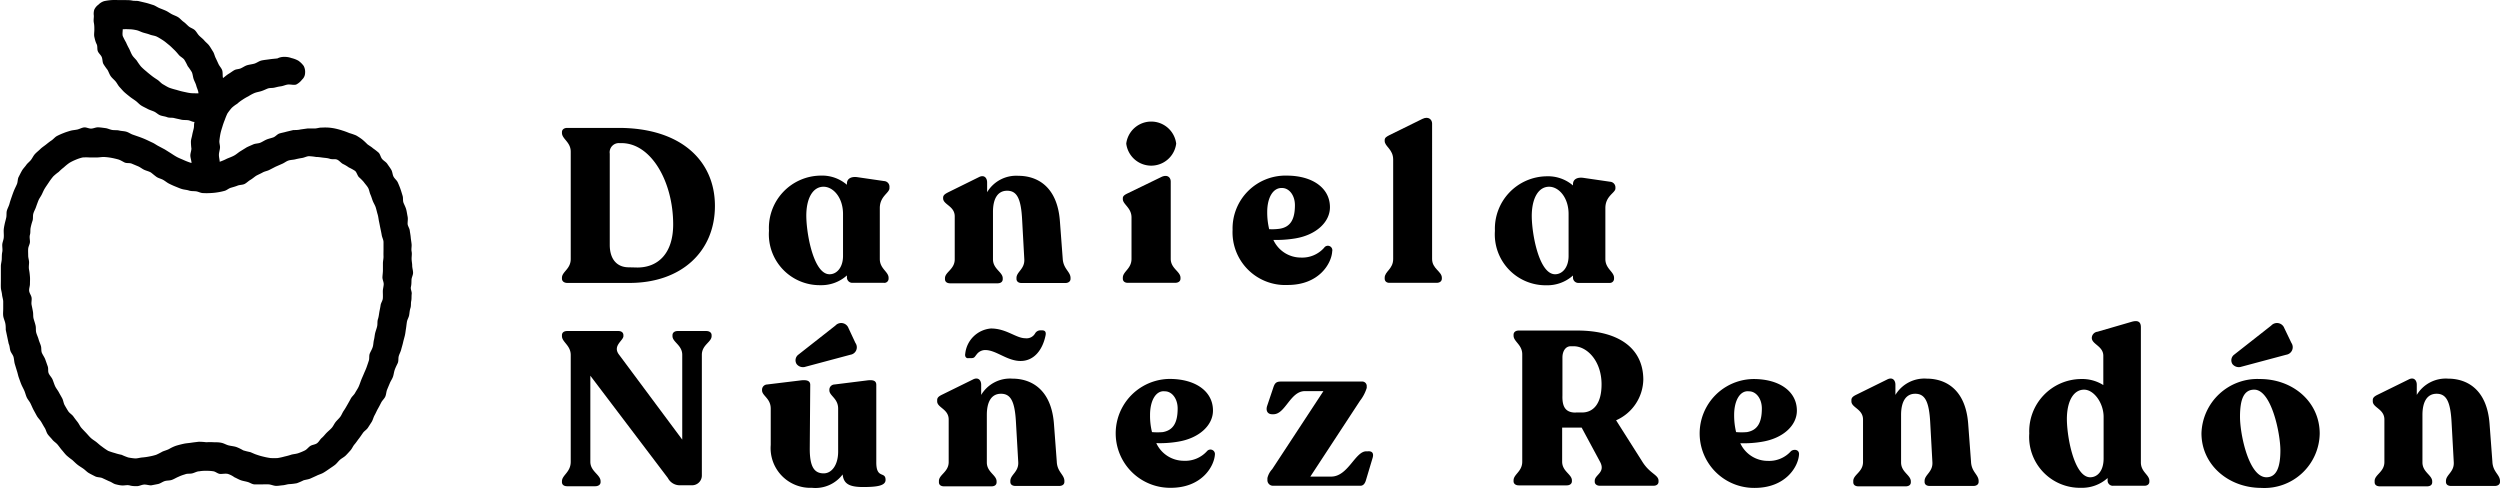
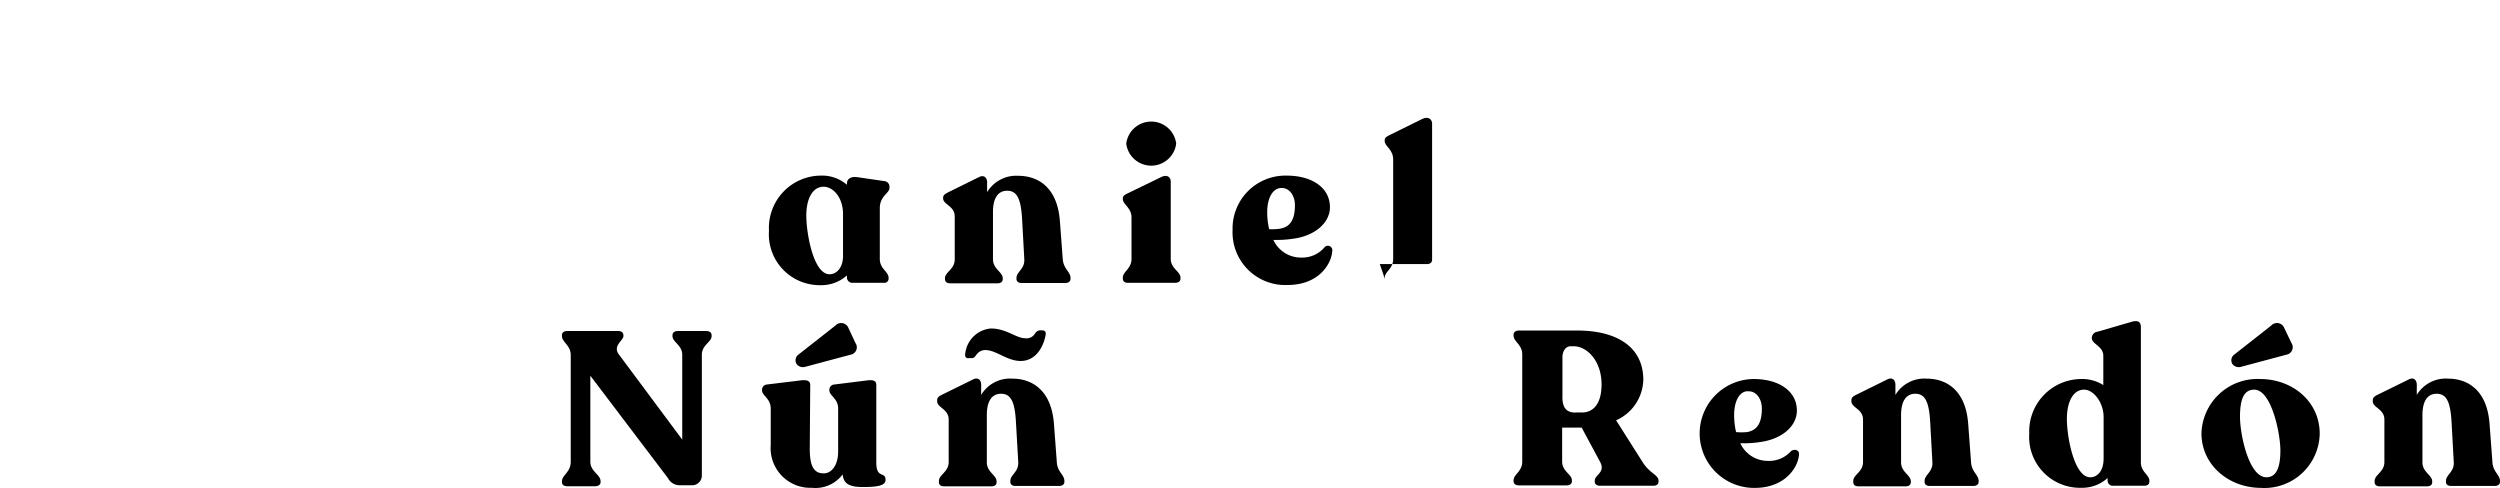
<svg xmlns="http://www.w3.org/2000/svg" viewBox="0 0 256.25 50.01">
  <g id="Layer_2" data-name="Layer 2">
    <g id="Layer_1-2" data-name="Layer 1">
-       <path d="M22.86,8c.18-.13.4-.33.59-.44s.37-.26.57-.37.44-.09.65-.18.38-.22.59-.3.53-.11.79-.18.49-.27.76-.33.54-.08.8-.12.55-.06.82-.09a1.52,1.52,0,0,1,.72-.16,2,2,0,0,1,.72.12,2.75,2.75,0,0,1,.71.27,2.36,2.36,0,0,1,.55.54,1.33,1.33,0,0,1,.14.75.93.93,0,0,1-.31.65,1.75,1.75,0,0,1-.59.5c-.2.08-.49,0-.77,0s-.52.15-.83.19-.43.09-.68.14-.45,0-.69.1-.42.19-.65.26-.46.1-.68.19a4.47,4.47,0,0,0-.61.33,5,5,0,0,0-.6.35,3.8,3.8,0,0,0-.55.42,3.41,3.41,0,0,0-.56.42,6.17,6.17,0,0,0-.44.57,6.5,6.5,0,0,0-.27.66,6.8,6.8,0,0,0-.24.68c-.07.23-.15.47-.2.71s-.08.48-.11.73.08.49.06.74-.11.48-.11.73.07.46.08.7a5,5,0,0,0,.73-.31c.23-.1.48-.18.74-.32s.42-.31.67-.46l.63-.39c.22-.11.45-.2.67-.3s.5-.08.72-.17.43-.24.65-.33.47-.14.69-.22.4-.33.63-.4.48-.11.71-.18l.71-.17c.24,0,.5,0,.73-.06l.72-.1c.25,0,.49,0,.73,0s.48-.1.72-.09a5.88,5.88,0,0,1,.73,0,5.42,5.42,0,0,1,.72.11,7.35,7.35,0,0,1,.71.2c.23.07.46.16.68.25a7,7,0,0,1,.69.24,6.41,6.41,0,0,1,.61.4,6.39,6.39,0,0,1,.54.5c.19.15.41.26.58.42a6.41,6.41,0,0,1,.58.45c.17.17.2.46.36.65s.4.3.53.5.29.4.41.61.12.49.23.7.34.37.44.6.19.44.27.67.15.47.22.7,0,.49.1.73.21.44.27.67.09.48.14.72,0,.48,0,.72.19.46.22.7.08.47.1.71.07.48.09.72-.05.49,0,.73,0,.48,0,.73.06.48.06.72.09.48.09.73-.15.47-.16.72,0,.47-.06.72.11.49.08.73,0,.49-.05.73,0,.48-.08.72-.09.48-.13.72-.19.45-.23.69-.06.48-.1.72-.06.48-.12.72-.13.47-.18.7-.13.47-.19.71-.19.45-.25.68,0,.49-.11.72-.22.44-.3.67-.1.48-.18.71-.23.43-.32.65-.19.45-.28.67-.09.5-.19.72-.31.39-.42.61-.22.43-.34.64-.21.44-.33.65-.17.46-.29.67l-.4.62c-.13.2-.37.33-.51.53s-.27.4-.42.59-.28.4-.44.58-.25.43-.41.61-.32.36-.49.53-.41.28-.59.44-.32.37-.51.52-.4.28-.6.42-.4.28-.61.4-.46.18-.67.29l-.66.3c-.22.09-.47.11-.7.18a6.46,6.46,0,0,1-.67.29,5.9,5.9,0,0,1-.72.09c-.24,0-.47.1-.72.12s-.48.07-.72.06-.47-.13-.72-.15-.48,0-.72,0-.49,0-.73,0-.46-.17-.69-.24-.48-.1-.71-.18-.44-.21-.67-.31a2.35,2.35,0,0,0-.66-.34c-.22-.06-.51,0-.77,0s-.47-.22-.71-.27a4.16,4.16,0,0,0-.74-.05,3.48,3.48,0,0,0-.73.05c-.23,0-.47.15-.71.21s-.52,0-.74.1a4.34,4.34,0,0,0-.7.26c-.22.09-.43.23-.66.31s-.49.05-.72.12-.45.25-.68.3l-.72.14c-.24,0-.5-.1-.74-.08s-.48.16-.71.16-.49,0-.73-.07-.49,0-.73,0-.49-.06-.73-.12-.43-.24-.66-.31L10.48,49c-.22-.09-.5-.06-.72-.17s-.44-.22-.65-.34-.37-.31-.57-.45-.41-.26-.6-.41-.36-.33-.54-.49a6.26,6.26,0,0,1-.57-.45c-.18-.17-.32-.37-.48-.55s-.29-.38-.45-.57-.38-.31-.53-.5-.34-.36-.48-.56-.18-.46-.31-.66-.24-.42-.37-.63-.31-.37-.43-.58L3.43,42c-.11-.21-.2-.44-.31-.66s-.28-.39-.38-.61-.15-.46-.25-.69-.22-.43-.31-.65-.17-.46-.25-.68-.12-.47-.2-.7l-.21-.69c-.07-.23-.07-.49-.13-.72s-.26-.43-.33-.66S1,35.46.89,35.23l-.15-.71-.15-.71c0-.24,0-.49-.06-.73s-.17-.47-.2-.7,0-.49,0-.74,0-.48,0-.72-.1-.48-.12-.72-.11-.48-.12-.72,0-.49,0-.73,0-.49,0-.73,0-.48,0-.73.08-.48.09-.72,0-.49.05-.73,0-.48,0-.72.12-.48.15-.72,0-.49,0-.73S.43,23.2.47,23s.12-.47.17-.7,0-.5.07-.73.2-.45.26-.68.14-.46.22-.69.16-.46.25-.68.21-.44.3-.66.06-.51.17-.72.22-.44.34-.65.31-.39.44-.58.36-.35.5-.54.24-.42.41-.6.36-.32.53-.49.38-.3.57-.45.37-.3.57-.43.36-.35.57-.46a6.8,6.8,0,0,1,.67-.3c.22-.09.45-.16.68-.23s.48-.08.72-.13.46-.19.7-.22.49.13.74.12.47-.14.72-.13.48.05.73.08.46.15.7.19.49,0,.73.06.48.05.72.12.43.22.66.3l.69.24c.22.08.45.17.67.27s.44.21.66.31.41.25.63.36l.64.34.62.39c.23.15.44.29.65.4s.48.21.69.31a6.66,6.66,0,0,0,.77.29c0-.23-.12-.54-.12-.77s.1-.47.11-.7a5.78,5.78,0,0,1-.05-.71c0-.23.09-.46.13-.69s.11-.46.16-.69,0-.43.08-.65c-.25,0-.43-.15-.67-.18s-.48,0-.72-.06-.47-.1-.7-.16-.49,0-.72-.09-.48-.1-.71-.19-.4-.28-.62-.38-.46-.16-.68-.28-.43-.21-.64-.34-.36-.32-.56-.47-.4-.27-.59-.42-.38-.3-.56-.46-.33-.35-.5-.53-.27-.41-.42-.59-.36-.34-.5-.54-.21-.44-.33-.65a6.42,6.42,0,0,1-.42-.6c-.11-.21-.08-.49-.17-.71s-.33-.39-.41-.62,0-.49-.12-.72S9.72,4,9.67,3.78s0-.49,0-.73,0-.47-.05-.72,0-.47,0-.71A1.46,1.46,0,0,1,9.66,1,1.29,1.29,0,0,1,10.1.47a1.33,1.33,0,0,1,.6-.36,5.52,5.52,0,0,1,.71-.1,5.78,5.78,0,0,1,.72,0c.24,0,.48,0,.72,0s.47,0,.71.05.48,0,.72.07L15,.3c.23.06.46.14.69.21s.43.23.65.32.44.17.66.27.41.25.62.36.45.18.65.31.35.33.55.47.35.32.53.47.45.22.62.38.28.4.45.57.37.31.52.49.36.33.5.52.26.41.39.61.17.45.28.67.2.43.3.64.3.4.37.63S22.8,7.78,22.86,8ZM21.14,45.33a6.44,6.44,0,0,1,.78,0c.25,0,.52,0,.79.06s.49.21.75.27.53.08.77.16a4.57,4.57,0,0,1,.7.34,6.88,6.88,0,0,0,.72.18c.23.09.44.2.67.27a6,6,0,0,0,.69.2,6.52,6.52,0,0,0,.72.14,5.94,5.94,0,0,0,.73,0,6.2,6.2,0,0,0,.72-.16,5.91,5.91,0,0,0,.69-.19c.23-.06.48-.07.71-.15s.45-.17.67-.28.36-.33.56-.46.49-.13.69-.28.3-.39.49-.55.32-.35.49-.52.36-.32.52-.5.25-.41.4-.6.34-.35.48-.54.22-.43.36-.63.25-.4.37-.61.24-.42.35-.63.33-.37.44-.58.26-.41.36-.63.17-.45.26-.68.19-.44.28-.66.2-.44.28-.67.16-.46.23-.68,0-.5.1-.73.23-.43.3-.67.06-.48.12-.71.07-.48.13-.72.15-.45.2-.69,0-.48.08-.72.1-.47.14-.71.1-.47.13-.71.21-.46.23-.7,0-.49,0-.73.08-.48.09-.72-.14-.49-.13-.73.05-.48.05-.72V27c0-.25.07-.49.06-.73s0-.48,0-.72,0-.49,0-.73-.14-.47-.18-.71-.09-.47-.14-.71-.09-.47-.14-.7-.07-.49-.14-.72-.12-.47-.19-.7-.21-.44-.3-.66-.15-.46-.25-.68-.12-.48-.24-.69-.3-.39-.44-.59a4.91,4.91,0,0,0-.51-.51c-.16-.19-.21-.47-.38-.63a5.13,5.13,0,0,0-.65-.36,3.76,3.76,0,0,0-.61-.36c-.21-.12-.37-.35-.59-.44s-.5,0-.73-.08-.46-.09-.71-.12-.46-.07-.71-.07a5.66,5.66,0,0,0-.72-.08c-.23,0-.46.14-.71.18s-.46.08-.7.14-.49.05-.72.13-.42.25-.65.34l-.66.29-.64.33c-.21.11-.47.14-.68.26s-.54.26-.67.34-.38.3-.59.42-.39.32-.6.42-.5.08-.72.17-.46.15-.69.22-.43.27-.66.32a6.14,6.14,0,0,1-.72.15,6,6,0,0,1-.73.07,5.93,5.93,0,0,1-.73,0c-.24,0-.48-.15-.72-.18s-.48,0-.72-.08-.47-.08-.71-.15-.45-.17-.68-.26-.44-.19-.66-.3-.39-.27-.61-.39-.47-.16-.67-.3-.52-.42-.59-.46c-.22-.12-.47-.17-.68-.27s-.41-.27-.63-.36l-.67-.28c-.24-.08-.5,0-.73-.12s-.43-.25-.66-.31-.48-.12-.71-.16a6.34,6.34,0,0,0-.72-.08c-.25,0-.5.05-.73.05s-.49,0-.72,0a5.87,5.87,0,0,0-.73,0,4.1,4.1,0,0,0-.7.23,4.9,4.9,0,0,0-.65.32,5,5,0,0,0-.57.46,4.69,4.69,0,0,0-.53.47,4.89,4.89,0,0,0-.56.46A6.25,6.25,0,0,0,5,18.7c-.13.2-.27.39-.4.6s-.21.42-.32.64-.26.4-.35.63-.17.45-.25.68-.21.43-.27.67,0,.49-.08.72-.14.46-.19.7,0,.48-.07.72,0,.48,0,.72-.16.47-.18.71,0,.48,0,.72.1.48.09.73-.05.47,0,.72.07.47.09.71,0,.48,0,.73-.11.49-.08.73.22.46.25.7-.05.49,0,.73.1.47.14.71,0,.48.07.72.15.47.2.7,0,.49.07.73.18.45.24.68.18.46.24.69,0,.49.11.72.26.43.34.66l.24.68c.09.23,0,.51.11.74s.3.4.39.62.16.46.26.68.27.41.38.62.24.42.35.63.13.49.25.7.24.42.37.62.38.33.52.53.28.38.43.57.24.43.4.61.33.35.49.52.32.37.5.53.4.28.58.43.36.32.56.45a7.11,7.11,0,0,0,.6.41,6.35,6.35,0,0,0,.7.23,5.38,5.38,0,0,0,.69.18,6.26,6.26,0,0,0,.67.27,5.83,5.83,0,0,0,.73.1c.23,0,.47-.08.72-.1a6.06,6.06,0,0,0,.71-.1,5.94,5.94,0,0,0,.7-.17,6.63,6.63,0,0,0,.65-.33c.21-.09.45-.15.67-.26a4,4,0,0,1,.72-.34c.23-.07.5-.14.77-.2s.52-.07.78-.11.54-.07.79-.1A6.43,6.43,0,0,1,21.14,45.33Zm-.8-35.76c0-.25-.16-.54-.22-.78s-.19-.45-.27-.68-.09-.5-.19-.72a6.58,6.58,0,0,0-.42-.61,6,6,0,0,0-.35-.66c-.14-.19-.4-.3-.56-.49s-.31-.37-.49-.54-.35-.35-.54-.5-.38-.32-.58-.45-.42-.27-.64-.38-.48-.12-.71-.21-.47-.14-.7-.21-.45-.2-.69-.25S13.5,3,13.25,3a5.12,5.12,0,0,0-.67,0c0,.24-.05.45,0,.69a6.89,6.89,0,0,0,.34.66,6.54,6.54,0,0,0,.32.65c.11.22.19.46.32.67s.32.36.47.56a5.79,5.79,0,0,0,.42.59,6.28,6.28,0,0,0,.54.49c.18.16.37.31.56.46s.39.28.59.41.36.35.58.47.42.26.65.35a7.36,7.36,0,0,0,.71.21c.23.07.47.14.71.19s.48.11.72.14S20.09,9.56,20.34,9.57Z" />
-       <path d="M57.6,28.56v-.09c0-.62.9-.89.9-1.92v-11c0-1-.9-1.3-.9-1.93v-.08c0-.27.23-.43.54-.43h5.27c6.34,0,9.87,3.33,9.87,8S69.84,29,64.53,29H58.14C57.83,29,57.6,28.83,57.6,28.56Zm7.73-1.14C67.43,27.42,69,26,69,23c0-4.35-2.24-8.33-5.3-8.33H63.5a.94.94,0,0,0-1,1.08v9.35c0,1.45.72,2.3,1.95,2.3Z" />
      <path d="M90.18,21.33v5.22c0,1,.9,1.3.9,1.92v.09a.43.43,0,0,1-.49.43h-3.2a.55.55,0,0,1-.58-.56v-.2a3.91,3.91,0,0,1-2.72,1,5.21,5.21,0,0,1-5.27-5.58A5.36,5.36,0,0,1,84.11,18a3.9,3.9,0,0,1,2.7.94v-.13c0-.49.43-.74,1.07-.65l2.75.4a.58.58,0,0,1,.54.63v.09C91.17,19.79,90.18,20.1,90.18,21.33Zm-3.77,4.91V21.93c0-1.68-1-2.79-2-2.79s-1.7,1-1.76,2.74.67,6.17,2.34,6.23C85.74,28.14,86.41,27.44,86.41,26.24Z" />
      <path d="M109.73,28.49v.09c0,.27-.23.43-.54.43h-4.47c-.33,0-.53-.16-.53-.43v-.09c0-.64.87-.91.8-1.94l-.22-4c-.11-2.21-.54-3-1.54-3s-1.45.87-1.45,2.16v4.87c0,1,1,1.3,1,1.94v.09c0,.27-.2.43-.54.43H97.4c-.34,0-.54-.16-.54-.43v-.09c0-.64,1-.91,1-1.94v-4.4c0-1.07-1.19-1.2-1.19-1.85v-.07c0-.27.23-.4.54-.56l3.12-1.54c.56-.29.85.09.85.54v1a3.47,3.47,0,0,1,3.2-1.68c1.94,0,4,1.1,4.26,4.65l.29,3.86C109,27.58,109.73,27.85,109.73,28.49Z" />
      <path d="M115.09,28.56v-.09c0-.65.89-.91.89-1.94V22.29c0-1-.89-1.34-.89-1.88v-.09c0-.24.2-.36.51-.51L119,18.16c.63-.32,1,0,1,.46v7.91c0,1,1,1.29,1,1.94v.09c0,.27-.22.43-.56.43h-4.8C115.29,29,115.09,28.83,115.09,28.56Zm.35-13.84a2.58,2.58,0,0,1,5.12,0,2.58,2.58,0,0,1-5.12,0Z" />
      <path d="M136.55,25.77c-.07,1.23-1.34,3.44-4.56,3.44a5.4,5.4,0,0,1-5.65-5.65A5.42,5.42,0,0,1,131.88,18c2.66,0,4.44,1.28,4.44,3.24,0,1.56-1.47,2.86-3.57,3.2a11.71,11.71,0,0,1-2.23.15,3.1,3.1,0,0,0,2.81,1.81,3,3,0,0,0,2.39-1A.46.46,0,0,1,136.55,25.77Zm-6.66-4a7.37,7.37,0,0,0,.2,1.72,5.47,5.47,0,0,0,1.12-.05c1-.18,1.52-.87,1.52-2.41,0-1-.58-1.76-1.32-1.76C130.49,19.23,129.89,20.25,129.89,21.73Z" />
-       <path d="M141.93,28.56v-.09c0-.65.87-.89.87-1.92V16.35c0-1.05-.87-1.34-.87-1.9v-.09c0-.25.2-.36.49-.51l3.37-1.66c.63-.31,1,.07,1,.47V26.55c0,1,1,1.27,1,1.92v.09c0,.27-.22.43-.53.43h-4.83C142.13,29,141.93,28.83,141.93,28.56Z" />
-       <path d="M164.55,21.33v5.22c0,1,.89,1.3.89,1.92v.09A.43.43,0,0,1,165,29h-3.19a.55.55,0,0,1-.58-.56v-.2a3.94,3.94,0,0,1-2.73,1,5.21,5.21,0,0,1-5.27-5.58,5.37,5.37,0,0,1,5.3-5.59,3.92,3.92,0,0,1,2.7.94v-.13c0-.49.42-.74,1.07-.65l2.75.4a.58.58,0,0,1,.53.63v.09C165.53,19.79,164.55,20.1,164.55,21.33Zm-3.77,4.91V21.93c0-1.68-1-2.79-2-2.79s-1.7,1-1.77,2.74.67,6.17,2.35,6.23C160.11,28.14,160.78,27.44,160.78,26.24Z" />
+       <path d="M141.93,28.56v-.09c0-.65.87-.89.87-1.92V16.35c0-1.05-.87-1.34-.87-1.9v-.09c0-.25.2-.36.49-.51l3.37-1.66c.63-.31,1,.07,1,.47V26.55v.09c0,.27-.22.43-.53.43h-4.83C142.13,29,141.93,28.83,141.93,28.56Z" />
      <path d="M72.94,34.36v.09c0,.62-1,.89-1,1.92V48.74a1,1,0,0,1-1,1H69.64a1.36,1.36,0,0,1-1.18-.74L60.51,38.51v8.82c0,1,1.05,1.32,1.05,2v.09c0,.26-.23.42-.56.42H58.14c-.34,0-.54-.16-.54-.42v-.09c0-.63.9-.92.9-2V36.39c0-1-.9-1.32-.9-1.94v-.09c0-.27.2-.43.54-.43h5.25c.31,0,.51.16.51.43v.09c0,.47-1.18,1-.42,1.94l6.45,8.67V36.37c0-1-1-1.3-1-1.92v-.09c0-.27.22-.43.53-.43h2.93C72.72,33.93,72.94,34.09,72.94,34.36Z" />
      <path d="M90.77,49.19c0,.6-.88.73-2.3.73s-2-.33-2.1-1.29A3.49,3.49,0,0,1,83.22,50,4.07,4.07,0,0,1,79,45.61V41.88c0-1.05-.89-1.31-.89-1.87v-.09a.54.54,0,0,1,.51-.51L82,39c.65-.09,1.05,0,1.05.45L83,46c0,1.83.45,2.52,1.43,2.52.83,0,1.48-.87,1.48-2.23V41.88c0-1.05-.9-1.31-.9-1.87v-.09a.54.54,0,0,1,.52-.51L88.82,39c.65-.09,1,0,1,.45v7.92C89.81,49.14,90.77,48.27,90.77,49.19ZM81.65,37.31a.72.72,0,0,1,.16-.94l3.82-3a.8.8,0,0,1,1.34.26l.71,1.52a.77.77,0,0,1-.51,1.21l-4.6,1.23A.82.82,0,0,1,81.65,37.31Z" />
      <path d="M109.1,49.3v.09c0,.27-.22.42-.54.42H104.1c-.34,0-.54-.15-.54-.42V49.3c0-.65.87-.92.81-1.94l-.23-4c-.11-2.21-.53-3-1.54-3s-1.45.87-1.45,2.17v4.87c0,1,1,1.29,1,1.94v.09c0,.27-.2.42-.53.42H96.77c-.33,0-.53-.15-.53-.42V49.3c0-.65,1-.92,1-1.94V43c0-1.08-1.18-1.21-1.18-1.86V41c0-.27.22-.41.53-.56l3.13-1.54c.56-.29.85.09.85.53v1.05a3.44,3.44,0,0,1,3.19-1.67c1.94,0,4,1.09,4.27,4.64l.29,3.87C108.36,48.38,109.1,48.65,109.1,49.3ZM98.94,36.23a2.89,2.89,0,0,1,2.63-2.56c1.59,0,2.57,1,3.53,1a1,1,0,0,0,1-.5.63.63,0,0,1,.56-.31h.15c.32,0,.43.18.36.52C106.87,35.85,106,37,104.61,37s-2.5-1.12-3.62-1.12a1.09,1.09,0,0,0-.87.43c-.22.26-.22.4-.58.4h-.27C99.05,36.75,98.87,36.57,98.94,36.23Z" />
-       <path d="M124.53,46.57C124.46,47.8,123.19,50,120,50a5.58,5.58,0,1,1-.12-11.16c2.66,0,4.45,1.27,4.45,3.24,0,1.56-1.48,2.85-3.57,3.19a11.09,11.09,0,0,1-2.24.15,3.11,3.11,0,0,0,2.82,1.81,3,3,0,0,0,2.39-1A.46.46,0,0,1,124.53,46.57Zm-6.65-4a6.82,6.82,0,0,0,.2,1.72,6.33,6.33,0,0,0,1.11,0c1-.18,1.52-.87,1.52-2.42,0-1-.58-1.76-1.31-1.76C118.48,40,117.88,41.06,117.88,42.53Z" />
-       <path d="M140.7,46.91,140,49.25c-.09.29-.25.54-.56.54h-8.95a.57.57,0,0,1-.58-.54V49a2,2,0,0,1,.49-.91l5.25-8h-1.9c-1.5,0-2,2.37-3.22,2.37h-.13c-.49,0-.67-.38-.52-.85l.61-1.81c.15-.47.27-.69.78-.69h8.31a.46.46,0,0,1,.51.42v.23a4.09,4.09,0,0,1-.69,1.32l-5.09,7.77h2.14c1.72,0,2.46-2.59,3.59-2.59h.16C140.63,46.22,140.83,46.44,140.7,46.91Z" />
      <path d="M170,49.28v.09c0,.26-.2.42-.53.42H164c-.32,0-.54-.16-.54-.42v-.09c0-.63,1.12-.83.56-1.92l-1.9-3.53-2,0v3.49c0,1,1,1.29,1,1.92v.09c0,.26-.22.42-.53.42h-4.92c-.31,0-.53-.16-.53-.42v-.09c0-.63.89-.9.89-1.92v-11c0-1-.89-1.3-.89-1.92v-.09c0-.27.22-.43.53-.43h6c4.09,0,6.74,1.7,6.77,5a4.66,4.66,0,0,1-2.79,4.2l2.65,4.18C169.08,48.56,170,48.65,170,49.28Zm-8.51-7h.67c1.12,0,2-.85,2-2.88,0-2.42-1.5-3.91-2.86-3.91H161c-.52,0-.85.49-.85,1.16v3.91C160.11,41.86,160.6,42.29,161.51,42.29Z" />
      <path d="M184.4,46.57c-.06,1.23-1.34,3.44-4.55,3.44a5.58,5.58,0,1,1-.11-11.16c2.65,0,4.44,1.27,4.44,3.24,0,1.56-1.47,2.85-3.57,3.19a11,11,0,0,1-2.23.15,3.1,3.1,0,0,0,2.81,1.81,3,3,0,0,0,2.39-1C183.89,46,184.43,46.08,184.4,46.57Zm-6.65-4a7.31,7.31,0,0,0,.2,1.72,6.4,6.4,0,0,0,1.12,0c1-.18,1.52-.87,1.52-2.42,0-1-.58-1.76-1.32-1.76C178.35,40,177.75,41.06,177.75,42.53Z" />
      <path d="M202.81,49.3v.09c0,.27-.23.42-.54.42H197.8c-.33,0-.53-.15-.53-.42V49.3c0-.65.87-.92.8-1.94l-.22-4c-.11-2.21-.54-3-1.54-3s-1.45.87-1.45,2.17v4.87c0,1,1,1.29,1,1.94v.09c0,.27-.2.42-.54.42h-4.82c-.34,0-.54-.15-.54-.42V49.3c0-.65,1-.92,1-1.94V43c0-1.08-1.19-1.21-1.19-1.86V41c0-.27.23-.41.54-.56l3.12-1.54c.56-.29.85.09.85.53v1.05a3.46,3.46,0,0,1,3.2-1.67c1.94,0,4,1.09,4.26,4.64l.29,3.87C202.07,48.38,202.81,48.65,202.81,49.3Z" />
      <path d="M220.31,49.28v.09c0,.26-.2.42-.51.42h-3.19a.53.53,0,0,1-.58-.56V49a3.93,3.93,0,0,1-2.73,1A5.21,5.21,0,0,1,208,44.43a5.36,5.36,0,0,1,5.29-5.58,4.05,4.05,0,0,1,2.3.62v-3c0-1-1.18-1.18-1.18-1.83V34.6A.66.66,0,0,1,215,34L218.44,33c.65-.2,1-.06,1,.54V47.36C219.42,48.38,220.31,48.65,220.31,49.28ZM215.62,47V42.73c0-1.43-1-2.79-2-2.79s-1.69,1-1.76,2.75.67,6.16,2.35,6.23C215,48.94,215.62,48.25,215.62,47Z" />
      <path d="M225.65,44.41a5.74,5.74,0,0,1,6-5.56c3.35,0,6.12,2.32,6.12,5.6a5.67,5.67,0,0,1-6,5.56C228.42,50,225.65,47.65,225.65,44.41Zm3.17-7.1a.72.72,0,0,1,.16-.94l3.82-3a.8.8,0,0,1,1.34.26l.73,1.52a.78.78,0,0,1-.53,1.21l-4.6,1.23A.83.83,0,0,1,228.82,37.31Zm4.92,8.86c0-1.74-.92-6.23-2.68-6.23-1.08,0-1.46,1-1.46,2.79s.9,6.19,2.71,6.19C233.36,48.92,233.74,47.85,233.74,46.17Z" />
      <path d="M256.25,49.3v.09c0,.27-.23.42-.54.42h-4.47c-.33,0-.53-.15-.53-.42V49.3c0-.65.87-.92.8-1.94l-.22-4c-.11-2.21-.54-3-1.54-3s-1.45.87-1.45,2.17v4.87c0,1,1,1.29,1,1.94v.09c0,.27-.2.42-.54.42h-4.82c-.33,0-.54-.15-.54-.42V49.3c0-.65,1-.92,1-1.94V43c0-1.08-1.19-1.21-1.19-1.86V41c0-.27.23-.41.54-.56l3.13-1.54c.55-.29.84.09.84.53v1.05a3.46,3.46,0,0,1,3.2-1.67c1.94,0,4,1.09,4.26,4.64l.29,3.87C255.51,48.38,256.25,48.65,256.25,49.3Z" />
    </g>
  </g>
</svg>